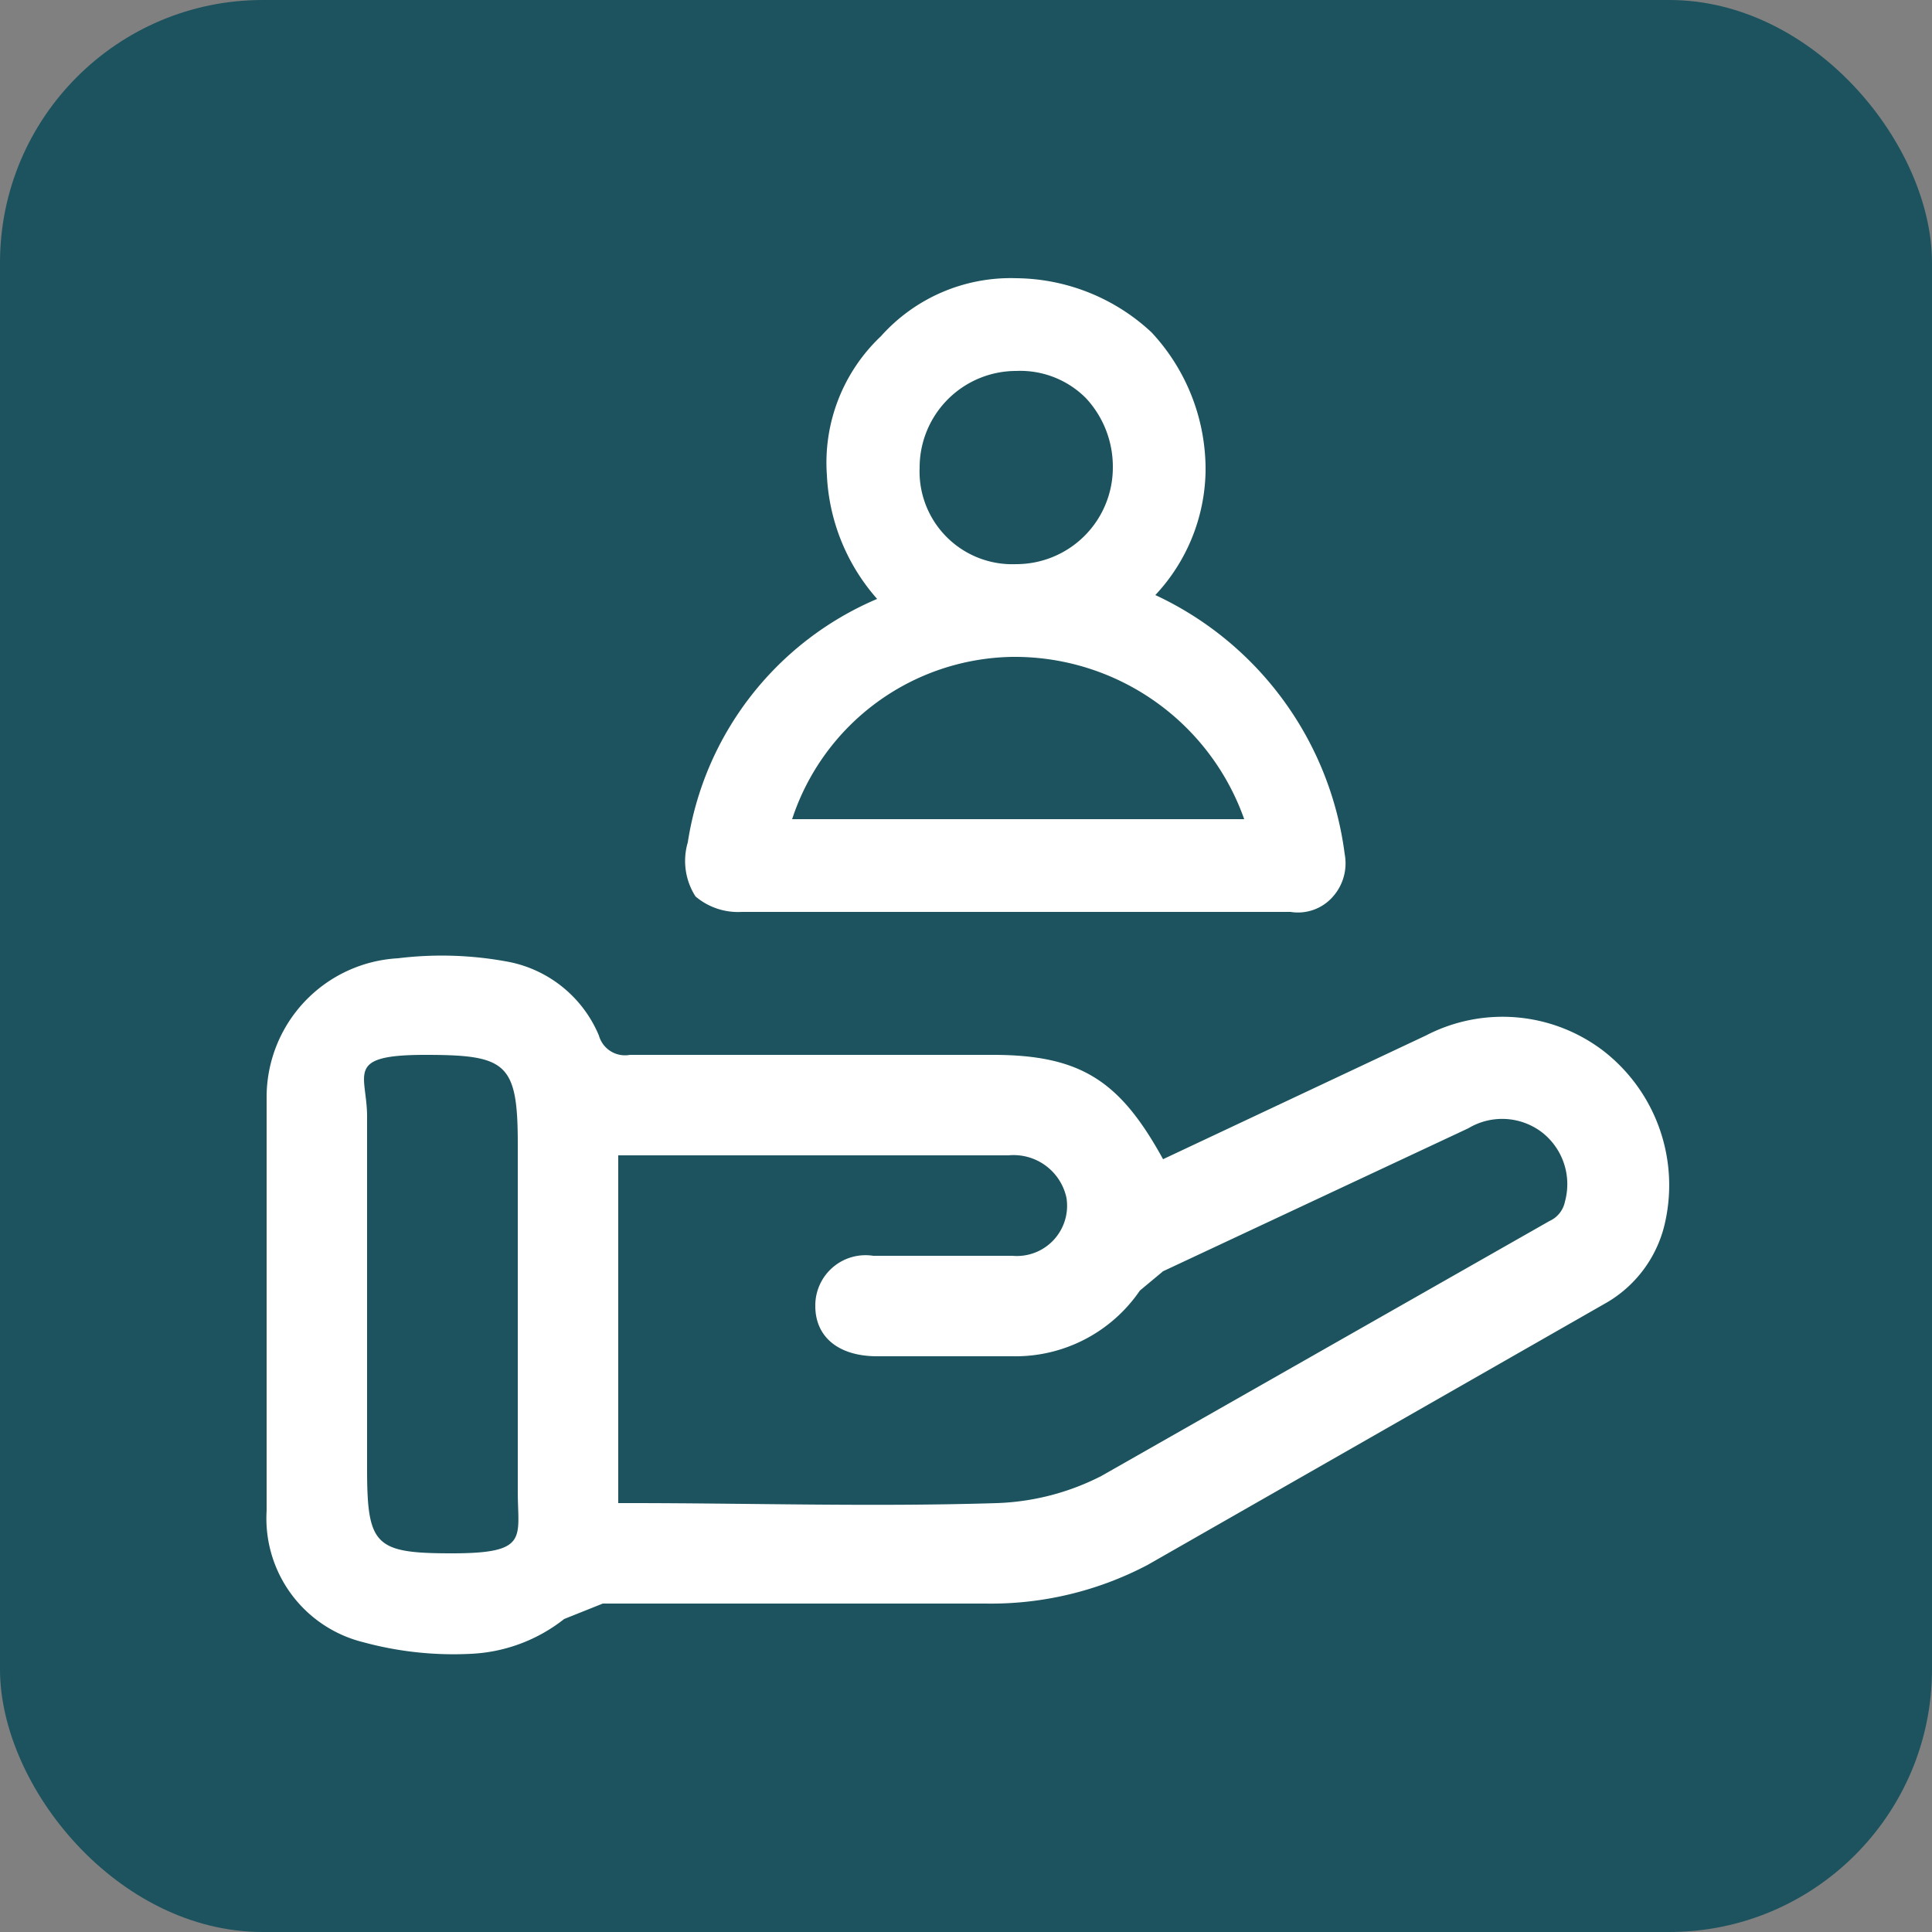
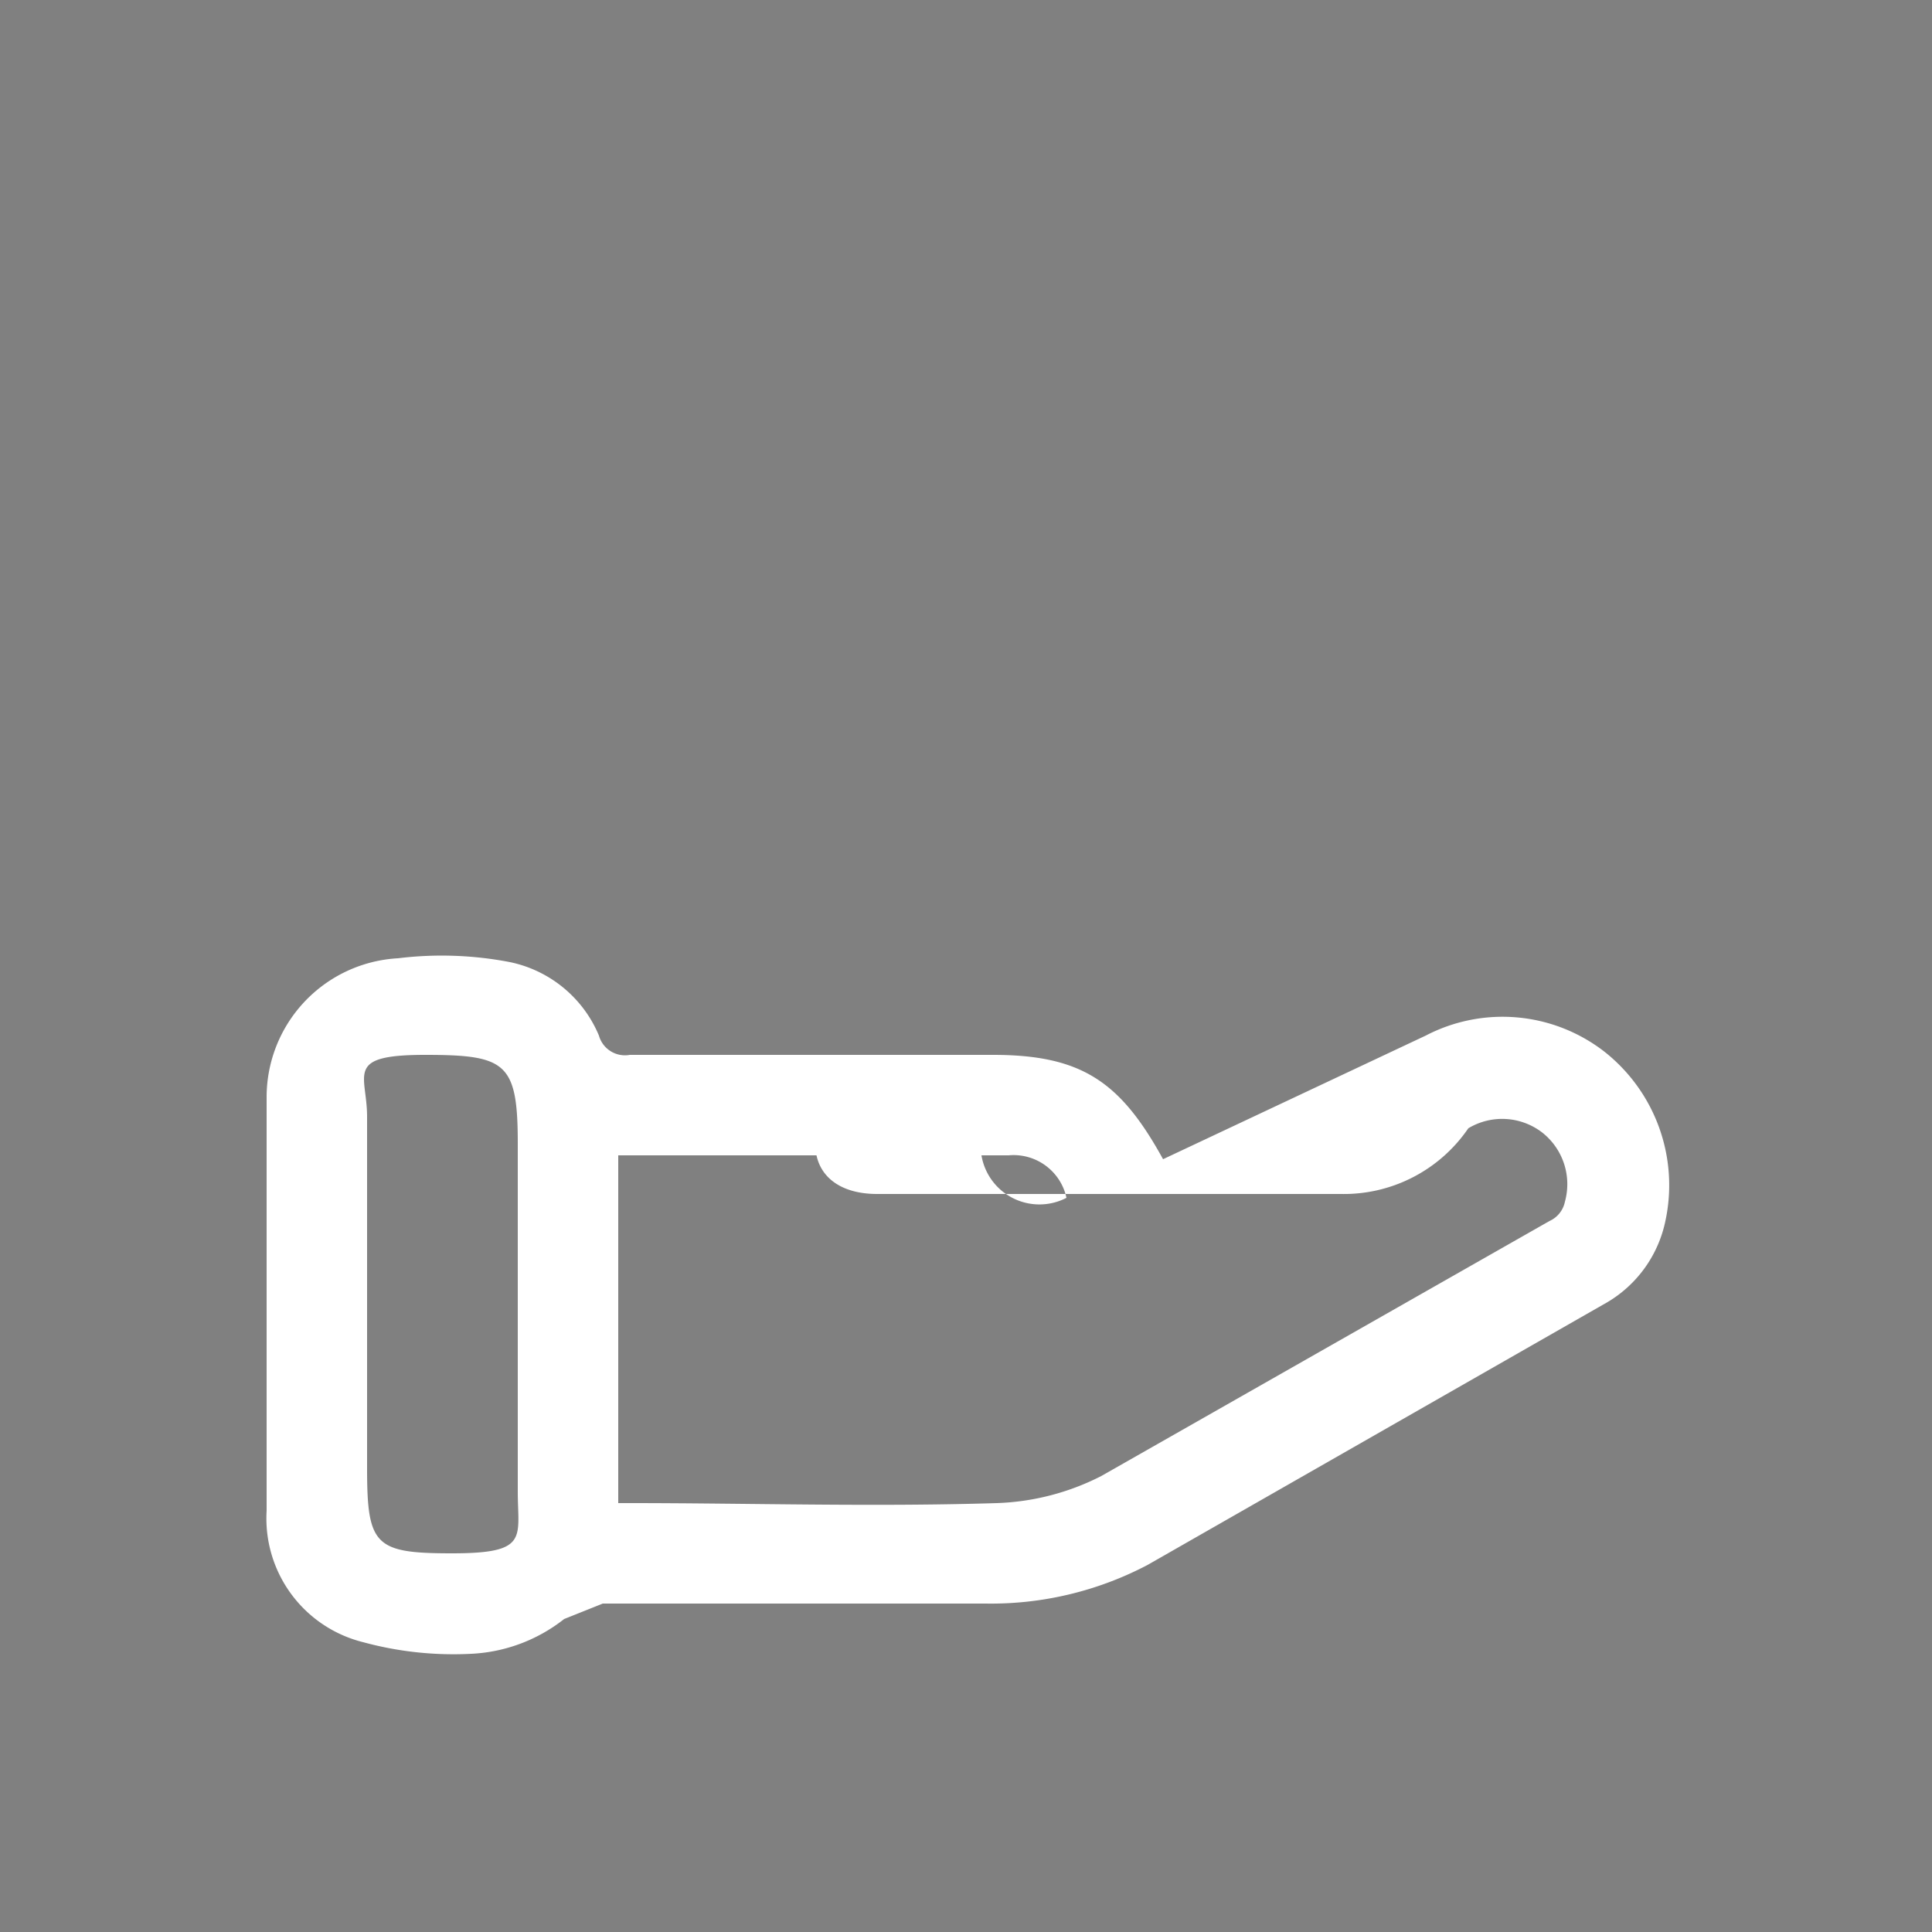
<svg xmlns="http://www.w3.org/2000/svg" viewBox="0 0 50 50">
  <rect x="0" y="0" width="50" height="50" fill="#808080" stroke="none" />
-   <rect width="50" height="50" rx="6.8" style="fill:#1c535e" />
-   <path d="M30.1,30l6.8-3.2a4.3,4.3,0,0,1,4.6.4,4.4,4.4,0,0,1,1.6,4.4,3.2,3.2,0,0,1-1.5,2.1L29.7,40.5a8.7,8.7,0,0,1-4.2,1H15.6l-1,.4a4.2,4.2,0,0,1-2.4.9,8.9,8.9,0,0,1-2.8-.3,3.3,3.3,0,0,1-2.5-3.4V28.4a3.6,3.6,0,0,1,3.4-3.6,9.3,9.3,0,0,1,2.9.1,3.2,3.2,0,0,1,2.3,1.9.7.7,0,0,0,.8.5h9.4C28,27.3,29,28,30.1,30ZM16,38.9h.3c3.1,0,6.3.1,9.5,0a6.4,6.4,0,0,0,2.7-.7l11.6-6.6a.7.7,0,0,0,.4-.5,1.7,1.7,0,0,0-.6-1.8,1.7,1.7,0,0,0-1.9-.1l-7.9,3.7-.6.5a3.9,3.9,0,0,1-3.3,1.7H22.7c-1,0-1.6-.5-1.6-1.3a1.3,1.3,0,0,1,1.5-1.3h3.6A1.3,1.3,0,0,0,27.6,31a1.4,1.4,0,0,0-1.5-1.1H16ZM9.5,33.7V38c0,2,.2,2.2,2.2,2.2s1.7-.4,1.7-1.6v-9c0-2.1-.3-2.3-2.4-2.3s-1.5.5-1.5,1.6Z" style="fill:#fff" />
-   <path d="M19.2,23.6a1.7,1.7,0,0,1-1.2-.4,1.7,1.7,0,0,1-.2-1.4,8.2,8.2,0,0,1,4.9-6.3,5.2,5.2,0,0,1-1.3-3.2,4.5,4.5,0,0,1,1.4-3.6,4.5,4.5,0,0,1,3.5-1.5,5.2,5.2,0,0,1,3.5,1.4,5.2,5.2,0,0,1,1.4,3.6,4.8,4.8,0,0,1-1.3,3.2,8.6,8.6,0,0,1,4.9,6.7,1.3,1.3,0,0,1-.3,1.1,1.2,1.2,0,0,1-1.1.4H19.2Zm13-2.4A6.3,6.3,0,0,0,26.3,17h-.1a6.1,6.1,0,0,0-5.7,4.2ZM26.3,9.6a2.5,2.5,0,0,0-2.5,2.5,2.4,2.4,0,0,0,2.5,2.5,2.5,2.5,0,0,0,2.5-2.5,2.6,2.6,0,0,0-.7-1.8A2.4,2.4,0,0,0,26.3,9.6Z" style="fill:#fff" />
+   <path d="M30.1,30l6.8-3.2a4.3,4.3,0,0,1,4.6.4,4.4,4.4,0,0,1,1.6,4.4,3.2,3.2,0,0,1-1.5,2.1L29.7,40.5a8.7,8.7,0,0,1-4.2,1H15.6l-1,.4a4.2,4.2,0,0,1-2.4.9,8.9,8.9,0,0,1-2.8-.3,3.3,3.3,0,0,1-2.5-3.4V28.4a3.6,3.6,0,0,1,3.4-3.6,9.3,9.3,0,0,1,2.9.1,3.2,3.2,0,0,1,2.3,1.9.7.7,0,0,0,.8.5h9.4C28,27.3,29,28,30.1,30ZM16,38.9h.3c3.1,0,6.3.1,9.5,0a6.4,6.4,0,0,0,2.7-.7l11.6-6.6a.7.7,0,0,0,.4-.5,1.7,1.7,0,0,0-.6-1.8,1.7,1.7,0,0,0-1.9-.1a3.9,3.9,0,0,1-3.3,1.7H22.7c-1,0-1.6-.5-1.6-1.3a1.3,1.3,0,0,1,1.5-1.3h3.6A1.3,1.3,0,0,0,27.6,31a1.4,1.4,0,0,0-1.5-1.1H16ZM9.5,33.7V38c0,2,.2,2.2,2.2,2.2s1.7-.4,1.7-1.6v-9c0-2.1-.3-2.3-2.4-2.3s-1.5.5-1.5,1.6Z" style="fill:#fff" />
</svg>